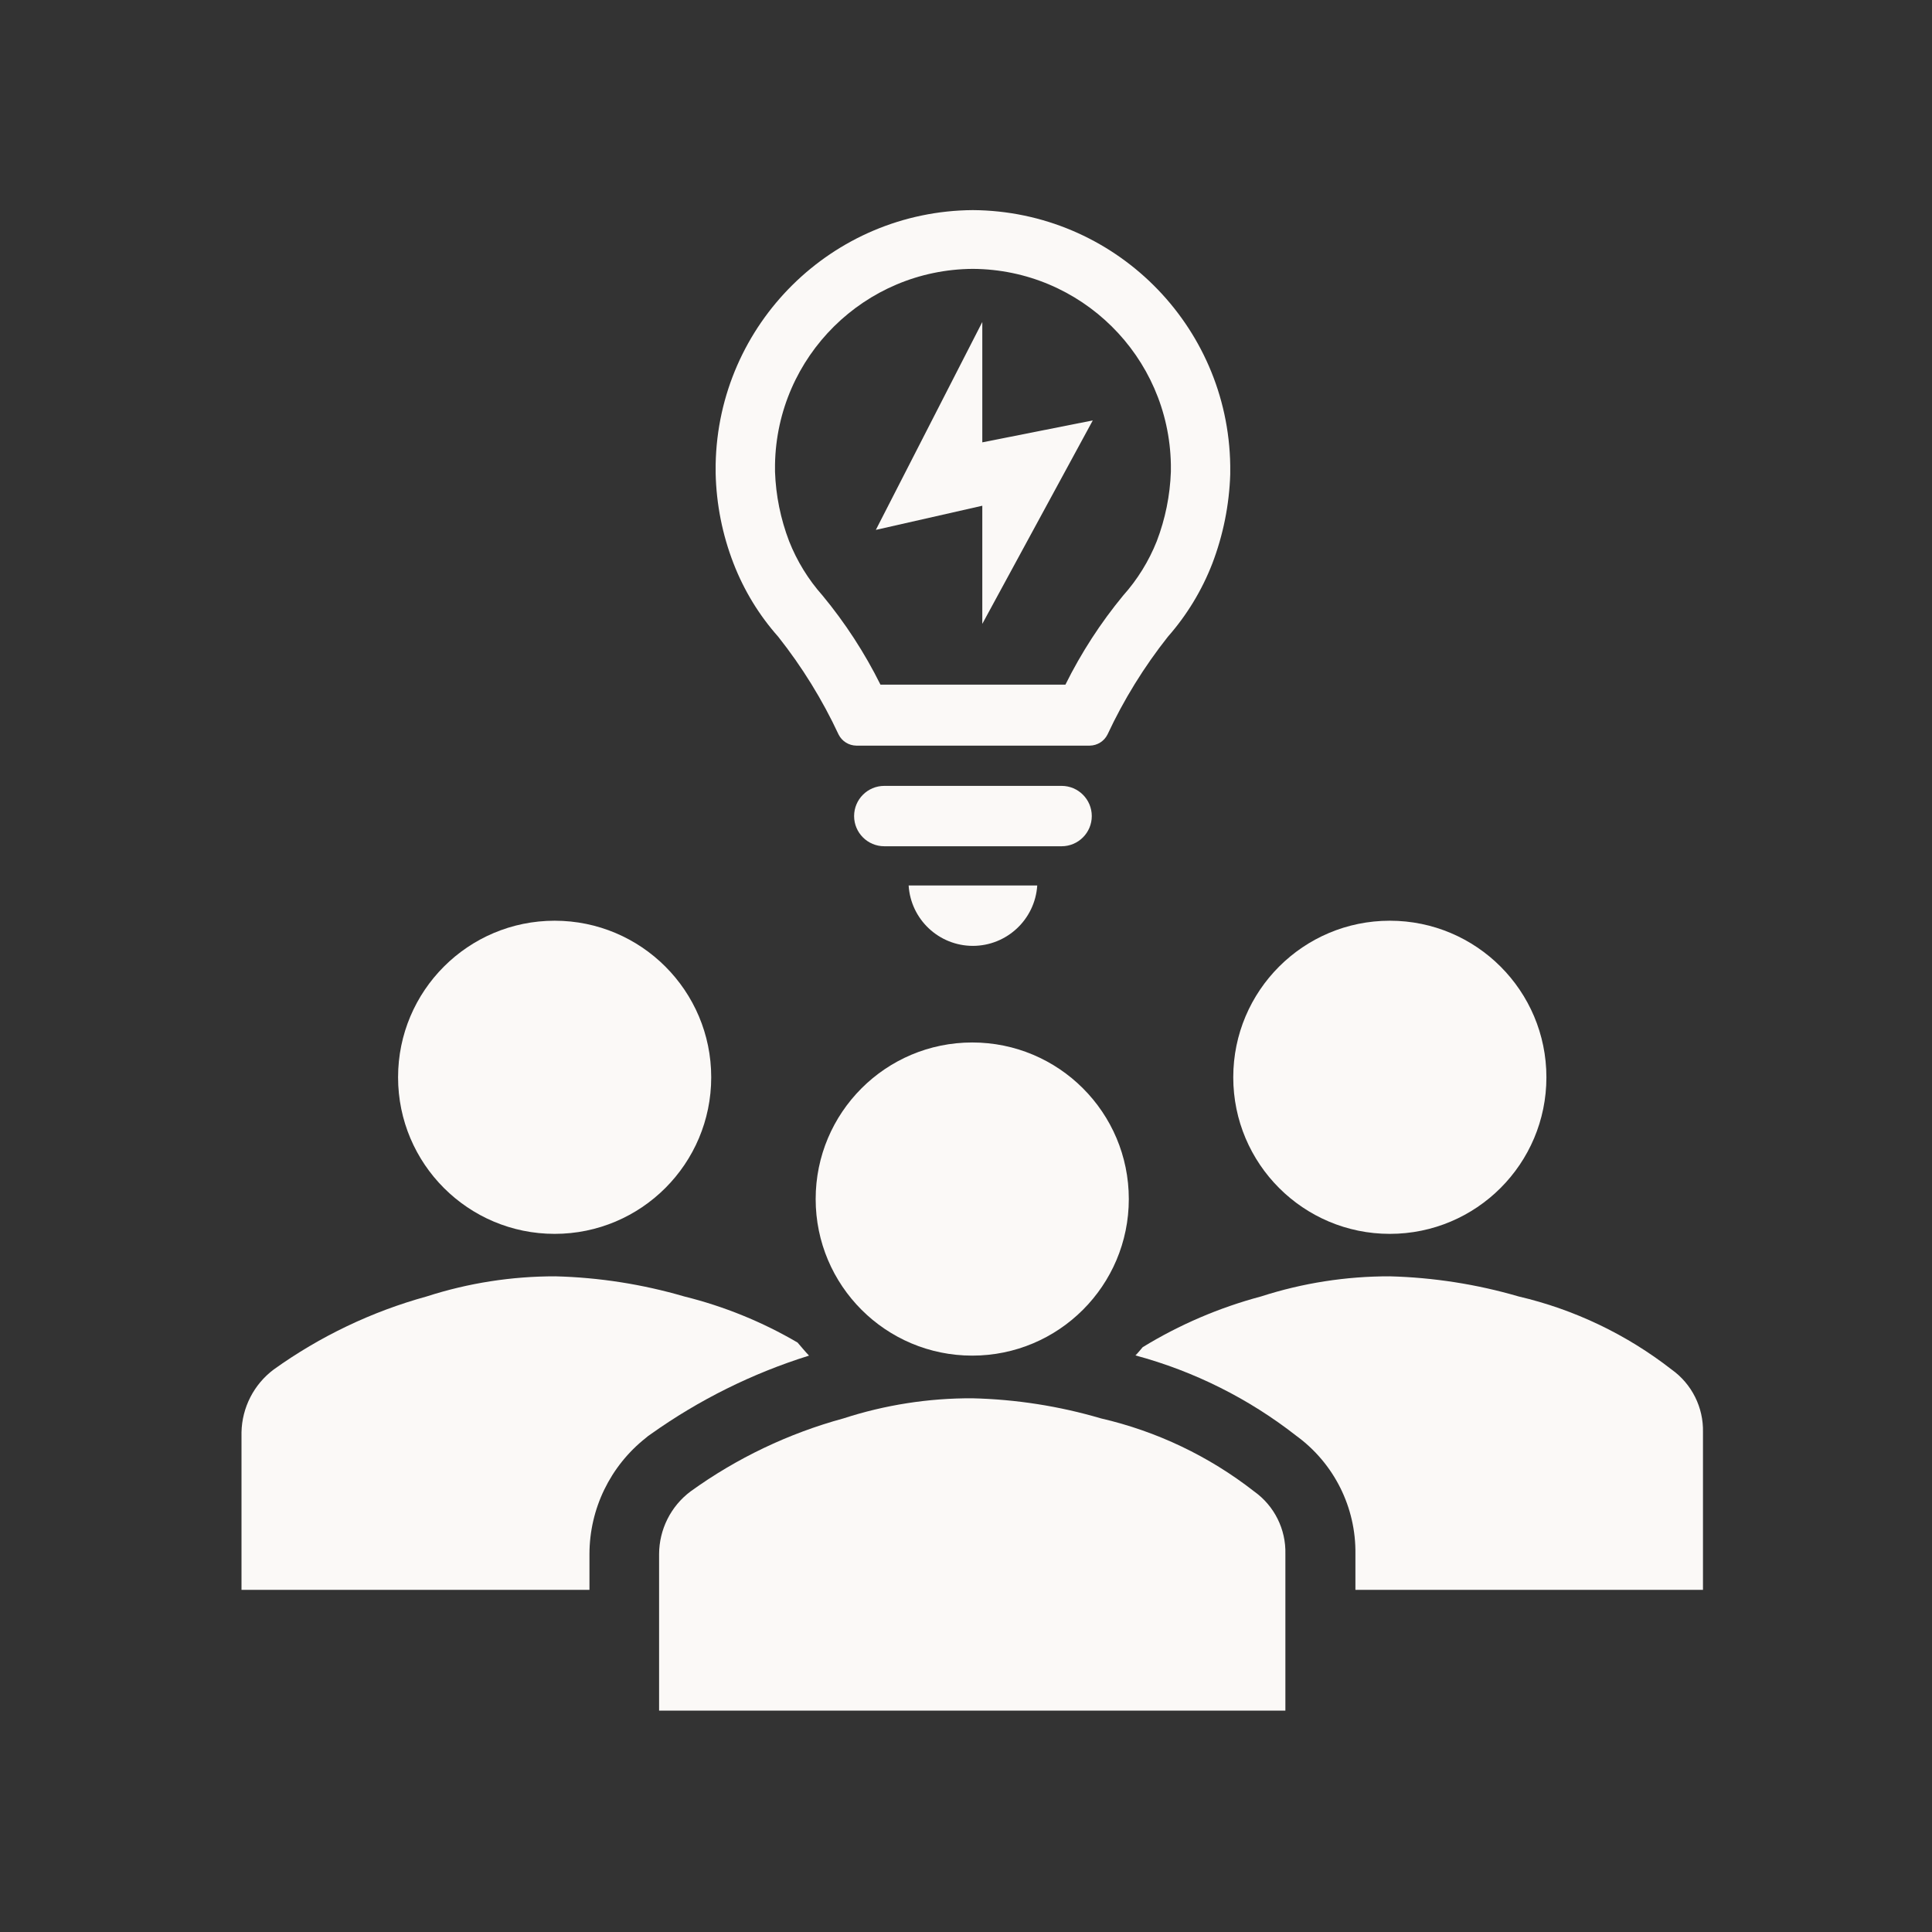
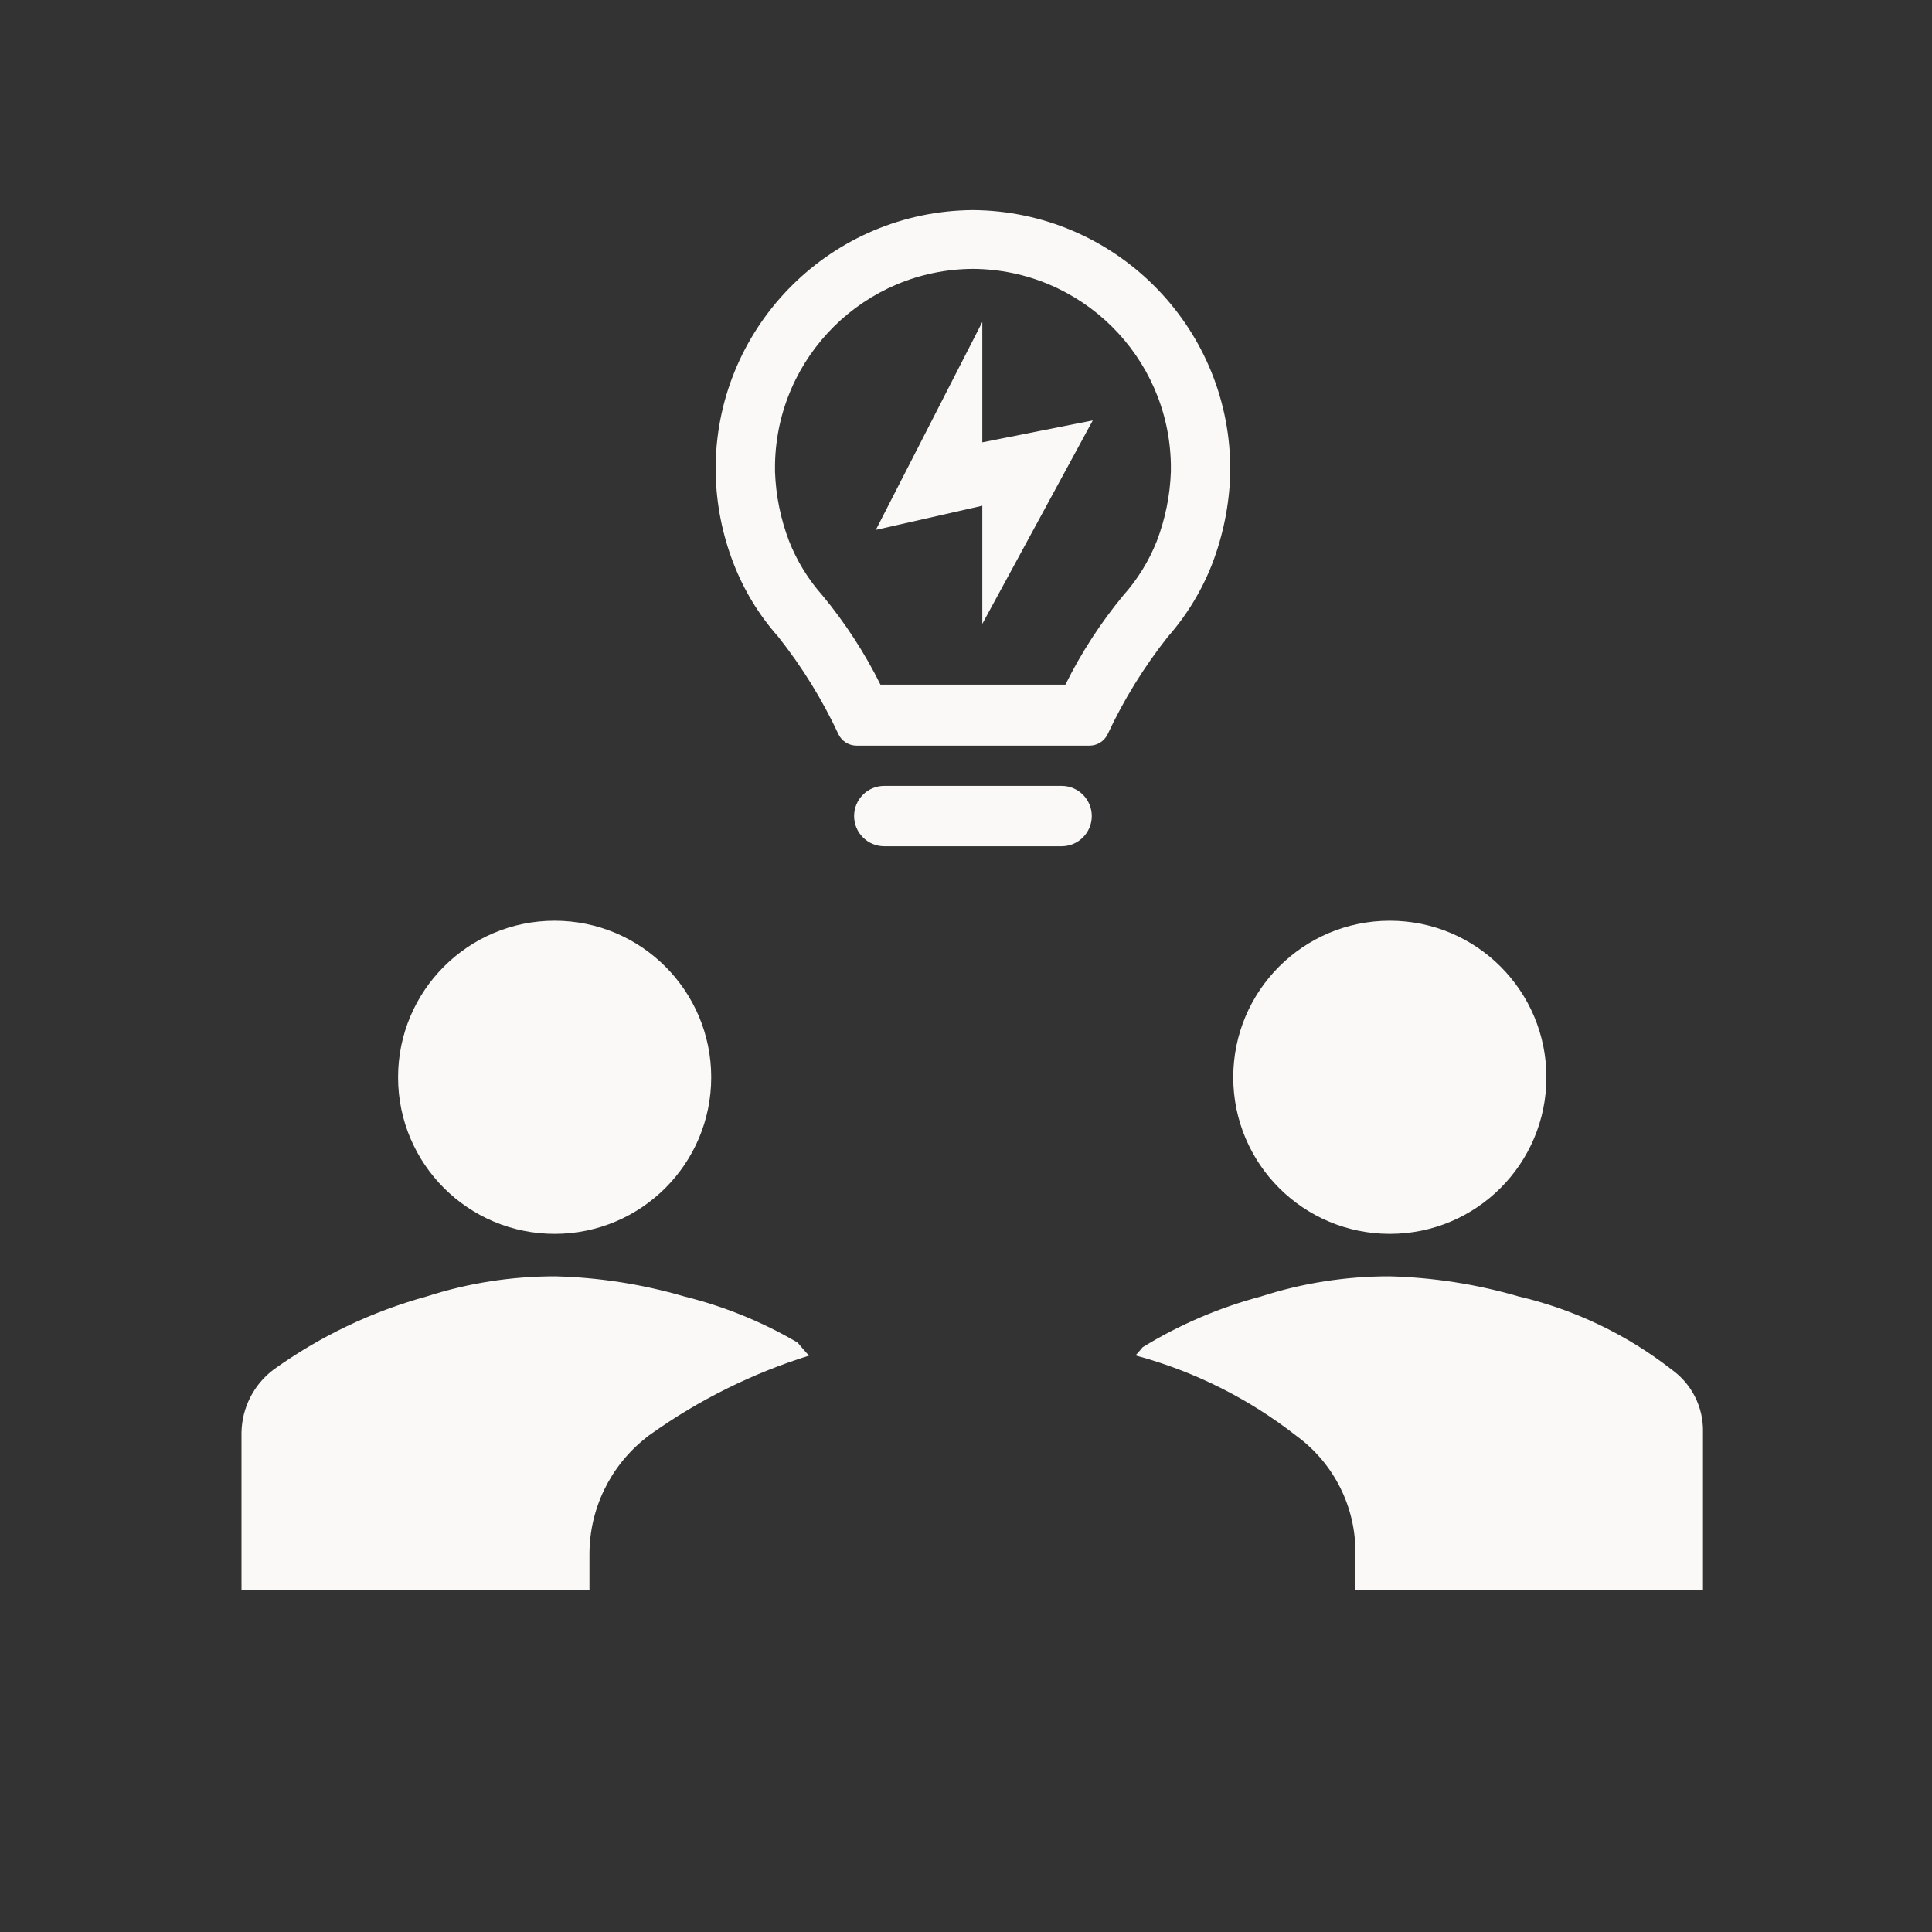
<svg xmlns="http://www.w3.org/2000/svg" width="96" height="96" xml:space="preserve" overflow="hidden">
  <rect width="100%" height="100%" fill="#333333" stroke="none" />
  <g transform="translate(-560 -223)">
    <path d="M612.75 262.05 603.94 262.05C603.112 262.05 602.44 262.722 602.44 263.55 602.44 264.378 603.112 265.05 603.94 265.05L612.75 265.05C613.578 265.05 614.25 264.378 614.25 263.55 614.25 262.722 613.578 262.05 612.75 262.05Z" fill="#FBF9F7" />
-     <path d="M608.34 270C610.03 269.998 611.429 268.686 611.54 267L605.15 267C605.255 268.685 606.652 269.998 608.34 270Z" fill="#FBF9F7" />
    <path d="M608.34 233.44 608.34 233.44C601.356 233.488 595.685 239.097 595.56 246.08L595.56 246.52C595.594 248.054 595.895 249.57 596.45 251 596.967 252.336 597.719 253.569 598.67 254.64 599.856 256.138 600.863 257.769 601.67 259.5 601.838 259.833 602.177 260.045 602.55 260.05L614.15 260.05C614.523 260.045 614.862 259.833 615.03 259.5 615.838 257.769 616.845 256.138 618.03 254.64 618.975 253.566 619.723 252.334 620.24 251 620.78 249.583 621.081 248.086 621.13 246.57L621.13 246.13C621.027 239.126 615.345 233.488 608.34 233.44ZM618.18 246.44C618.139 247.621 617.902 248.786 617.48 249.89 617.086 250.881 616.521 251.795 615.81 252.59 614.687 253.952 613.724 255.438 612.94 257.02L603.75 257.02C602.963 255.438 601.997 253.951 600.87 252.59 600.162 251.794 599.601 250.88 599.21 249.89 598.788 248.786 598.551 247.621 598.51 246.44L598.51 246.08C598.602 240.708 602.967 236.392 608.34 236.36L608.34 236.36C613.715 236.392 618.082 240.706 618.18 246.08Z" fill="#FBF9F7" />
    <path d="M603.52 249.33 608.81 239 608.81 244.98 614.3 243.89 608.81 254 608.81 248.13 603.52 249.33Z" fill="#FBF9F7" />
    <path d="M636.84 276.53C636.84 280.827 633.357 284.31 629.06 284.31 624.763 284.31 621.28 280.827 621.28 276.53 621.28 272.233 624.763 268.75 629.06 268.75 633.357 268.75 636.84 272.233 636.84 276.53Z" fill="#FBF9F7" />
    <path d="M595.34 276.53C595.34 280.827 591.857 284.31 587.56 284.31 583.263 284.31 579.78 280.827 579.78 276.53 579.78 272.233 583.263 268.75 587.56 268.75 591.857 268.75 595.34 272.233 595.34 276.53Z" fill="#FBF9F7" />
    <path d="M643.06 291.05C640.819 289.305 638.226 288.066 635.46 287.42 633.378 286.813 631.227 286.477 629.06 286.42 626.887 286.415 624.728 286.753 622.66 287.42 620.589 287.972 618.608 288.821 616.78 289.94 616.66 290.08 616.55 290.22 616.42 290.35 619.328 291.133 622.049 292.493 624.42 294.35 626.291 295.716 627.383 297.904 627.35 300.22L627.35 302 644.62 302 644.62 294.17C644.65 292.935 644.066 291.767 643.06 291.05Z" fill="#FBF9F7" />
    <path d="M589.29 300.22C589.292 297.97 590.324 295.844 592.09 294.45L592.21 294.35 592.34 294.26C594.738 292.554 597.391 291.238 600.2 290.36 600 290.15 599.82 289.93 599.63 289.71 597.873 288.681 595.977 287.91 594 287.42 591.919 286.812 589.768 286.476 587.6 286.42 585.427 286.416 583.268 286.753 581.2 287.42 578.472 288.172 575.9 289.401 573.6 291.05 572.615 291.788 572.025 292.939 572 294.17L572 302 589.29 302Z" fill="#FBF9F7" />
-     <path d="M592.75 308 592.75 300.22C592.755 298.996 593.332 297.845 594.31 297.11 596.605 295.454 599.18 294.225 601.91 293.48 603.977 292.809 606.137 292.471 608.31 292.48 610.478 292.531 612.63 292.867 614.71 293.48 617.481 294.12 620.079 295.359 622.32 297.11 623.322 297.824 623.903 298.99 623.87 300.22L623.87 308Z" fill="#FBF9F7" />
-     <path d="M616.09 282.58C616.09 286.877 612.607 290.36 608.31 290.36 604.013 290.36 600.53 286.877 600.53 282.58 600.53 278.283 604.013 274.8 608.31 274.8 612.607 274.8 616.09 278.283 616.09 282.58Z" fill="#FBF9F7" />
  </g>
</svg>